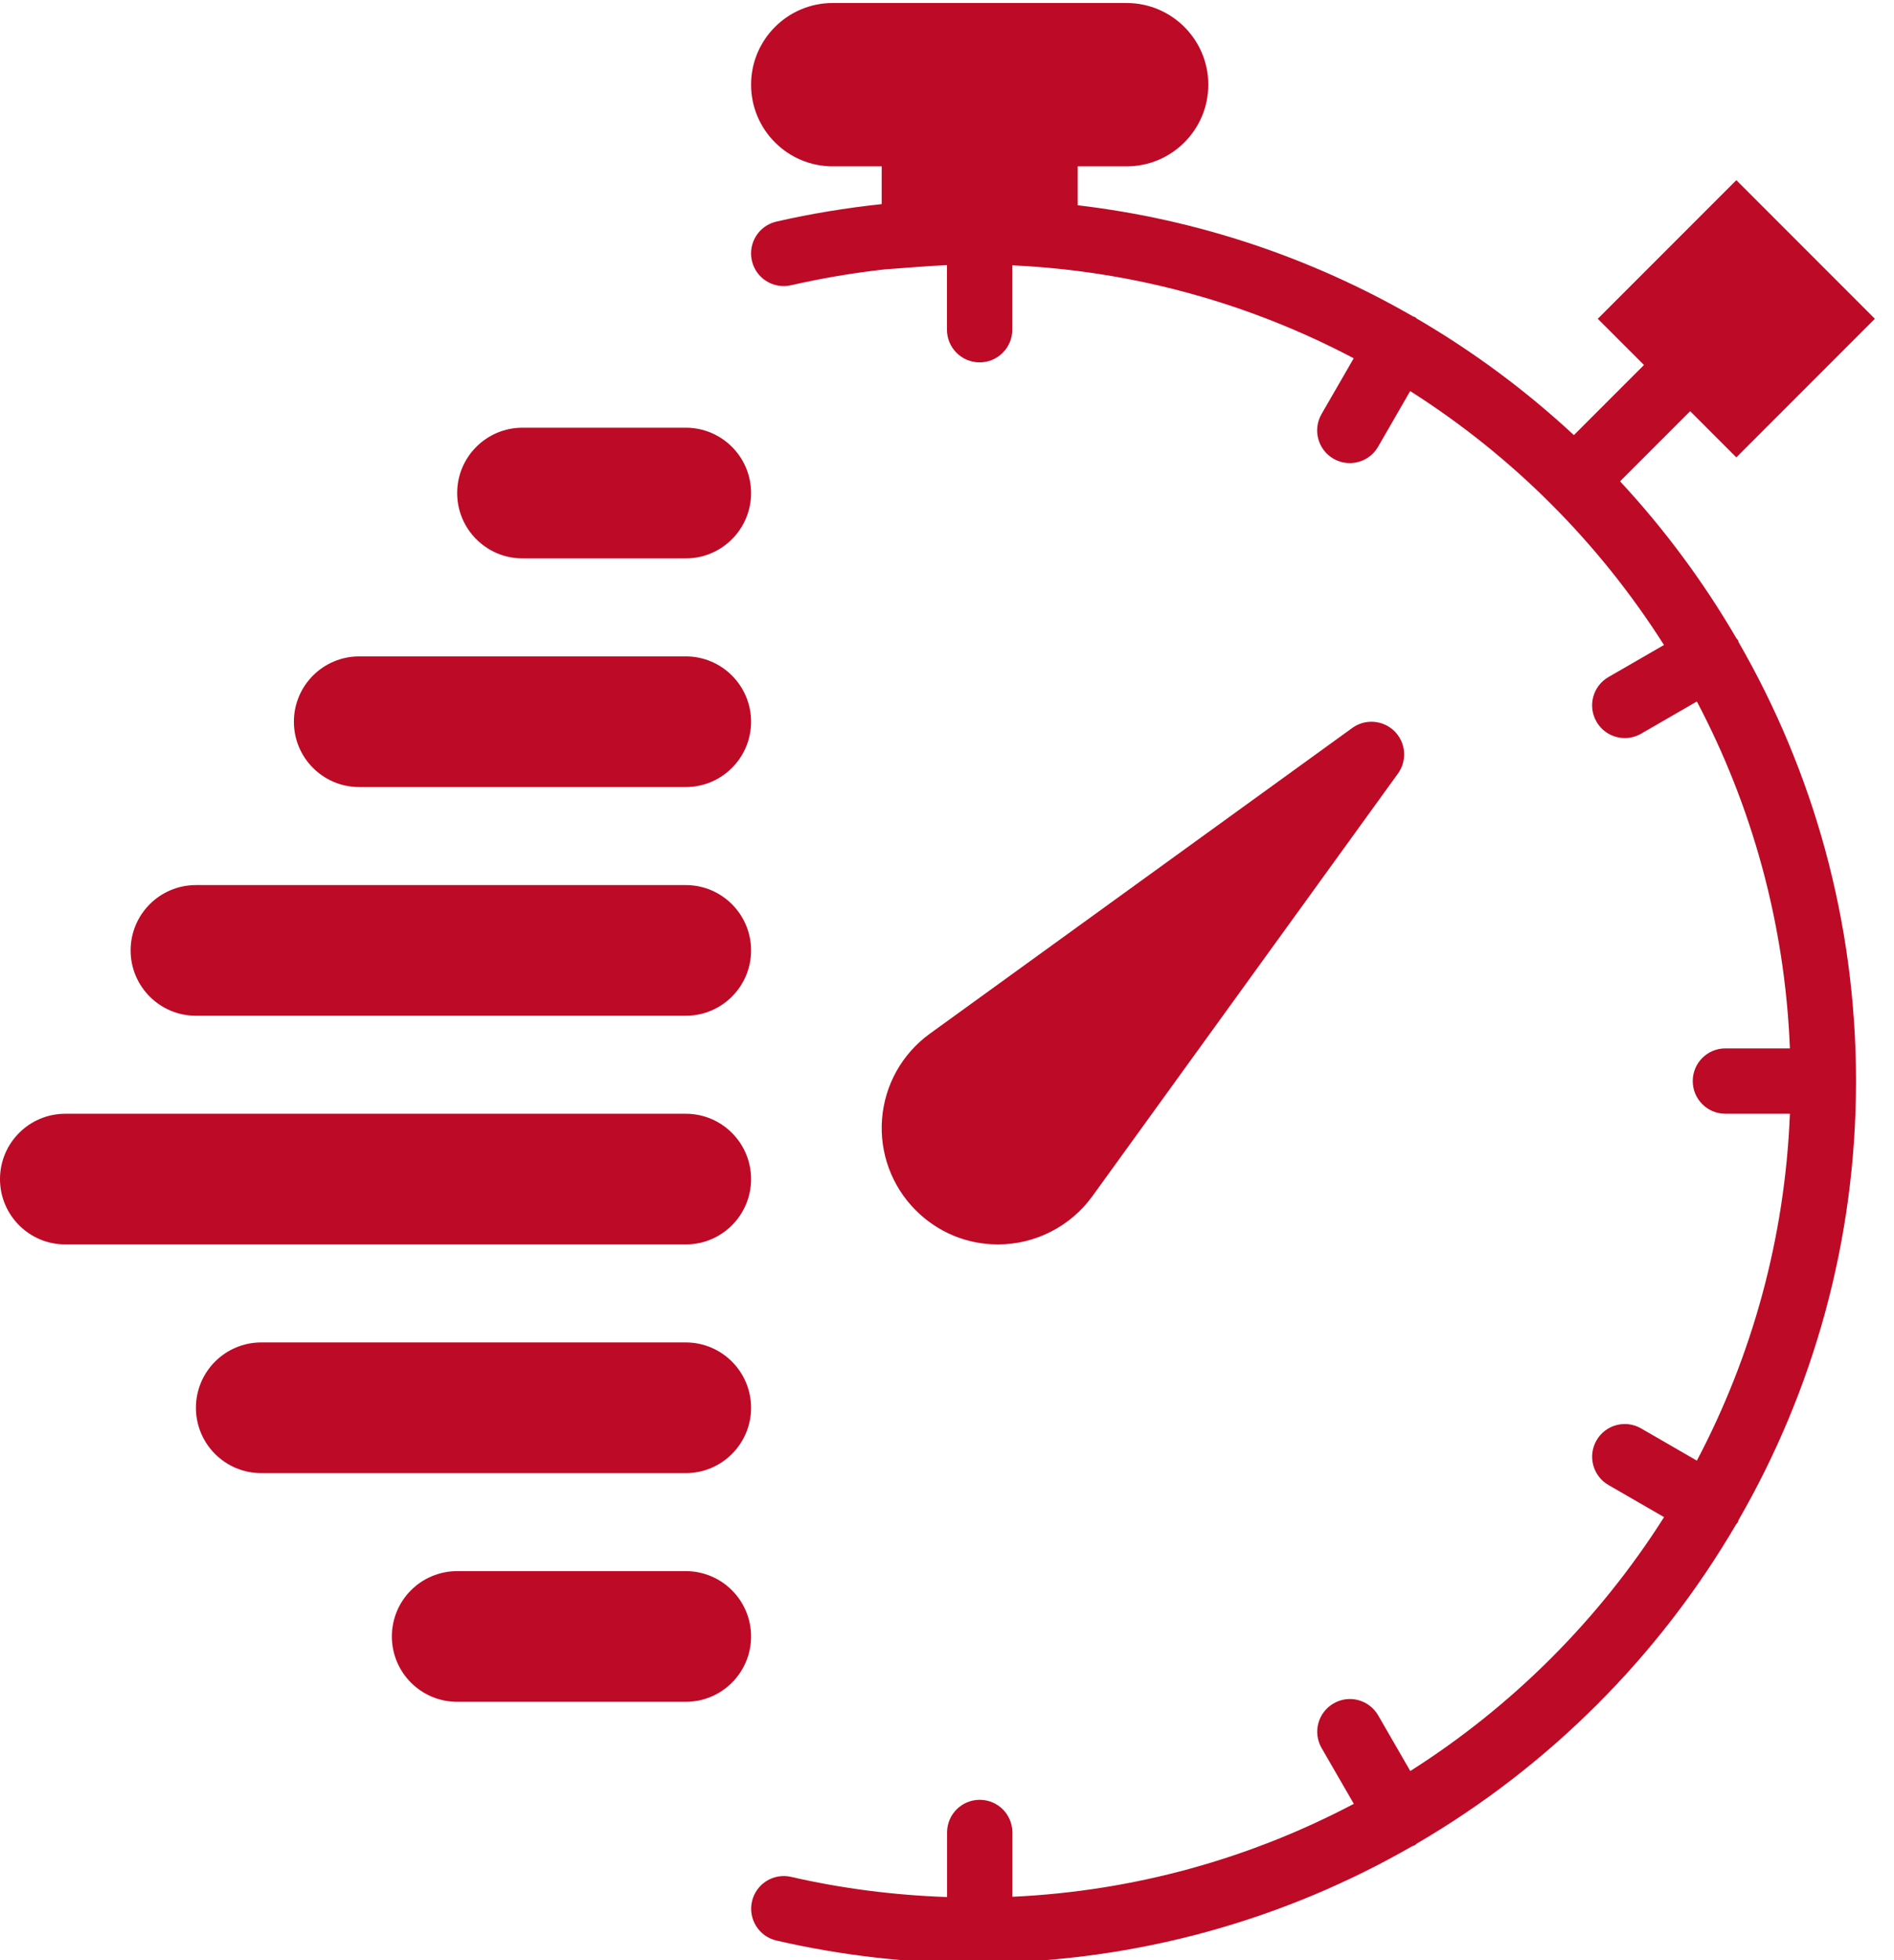
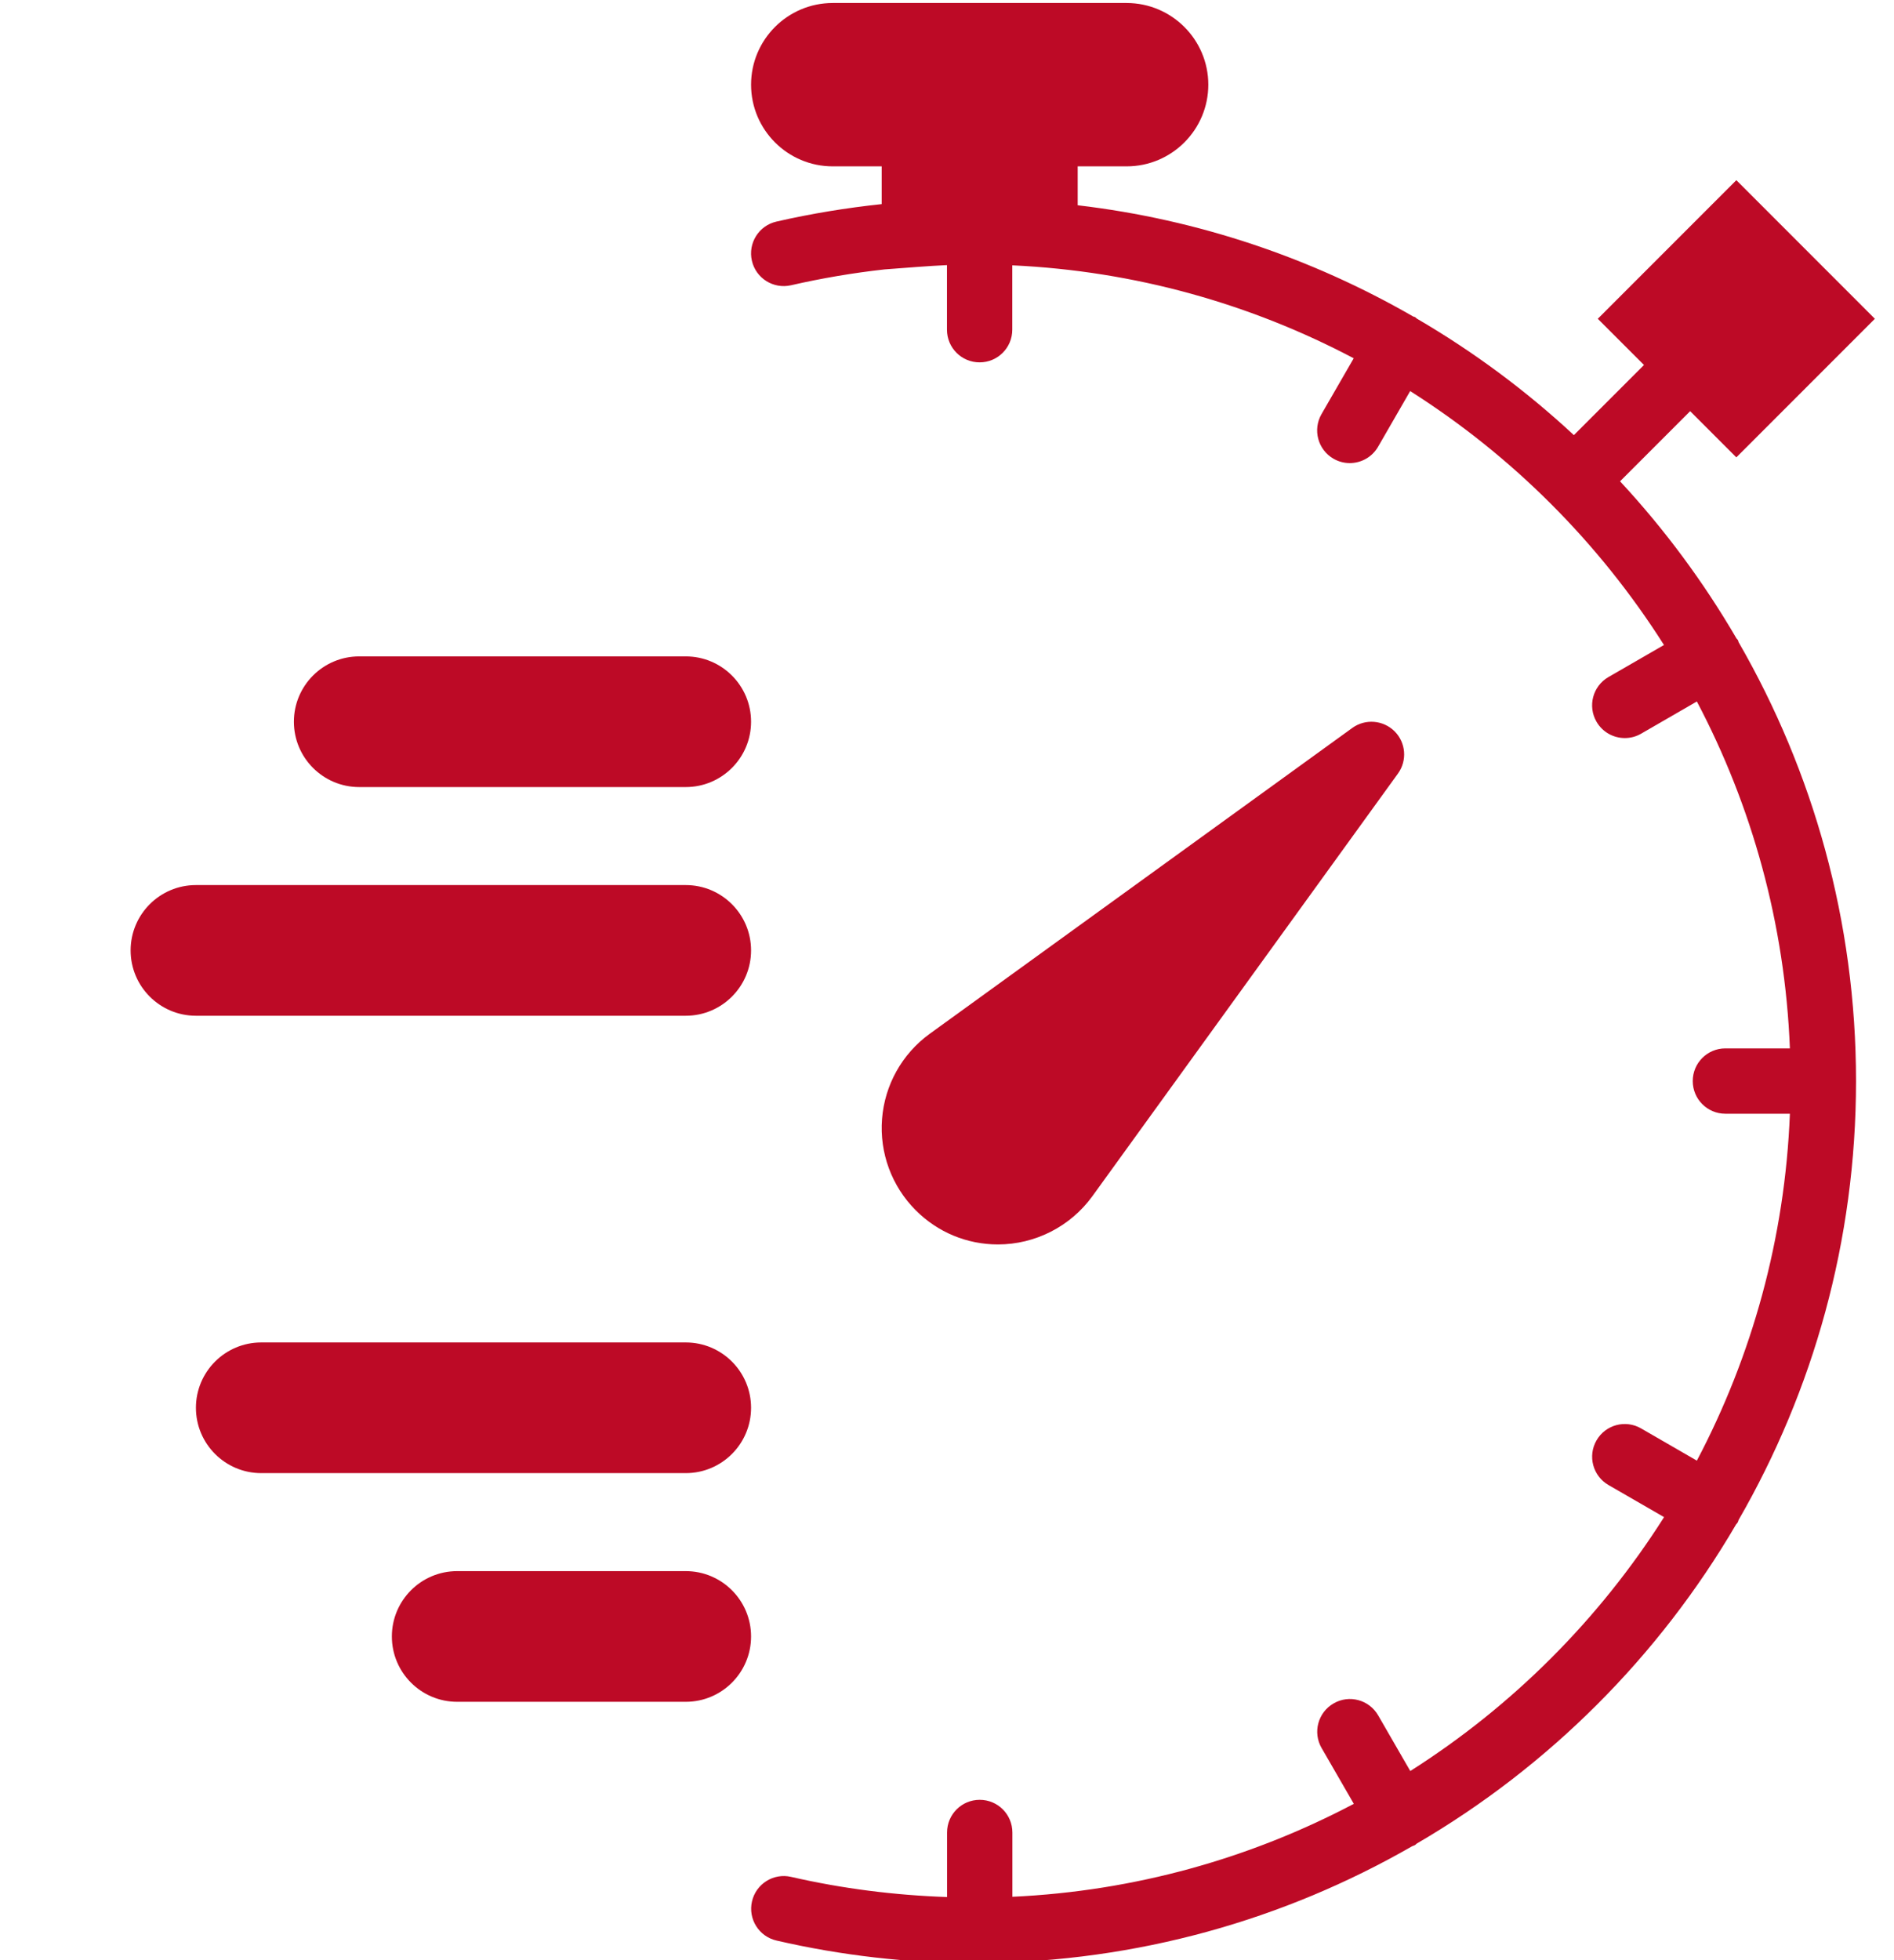
<svg xmlns="http://www.w3.org/2000/svg" width="100%" height="100%" viewBox="0 0 58 60" version="1.1" xml:space="preserve" style="fill-rule:evenodd;clip-rule:evenodd;stroke-linejoin:round;stroke-miterlimit:2;">
  <g transform="matrix(1,0,0,1,-876.438,-9175.05)">
    <g transform="matrix(1,0,0,1,875.145,200.182)">
      <g transform="matrix(1,0,0,1,0,8974.96)">
        <path d="M34.74,36.53L44.103,23.586C44.39,23.189 44.347,22.641 43.999,22.293C43.651,21.947 43.103,21.903 42.706,22.189L29.76,31.555C28.916,32.169 28.385,33.118 28.304,34.159C28.223,35.2 28.6,36.219 29.337,36.956C30.01,37.629 30.904,38 31.854,38C32.992,38 34.07,37.451 34.74,36.53Z" style="fill:rgb(189,10,38);fill-rule:nonzero;" />
      </g>
      <g transform="matrix(1,0,0,1,0,8974.96)">
        <path d="M54.534,19.564C54.524,19.543 54.524,19.521 54.513,19.5C54.501,19.48 54.482,19.469 54.469,19.45C53.458,17.716 52.262,16.103 50.904,14.641L53.051,12.494L54.465,13.908L58.707,9.666L54.465,5.423L50.222,9.666L51.637,11.08L49.49,13.227C48.028,11.869 46.416,10.672 44.681,9.661C44.662,9.648 44.651,9.629 44.631,9.617C44.61,9.605 44.588,9.606 44.567,9.595C41.474,7.813 37.999,6.626 34.295,6.191L34.295,5L35.795,5C37.174,5 38.295,3.879 38.295,2.5C38.295,1.121 37.172,0 35.793,0L26.793,0C25.414,0 24.293,1.121 24.293,2.5C24.293,3.879 25.414,5 26.793,5L28.293,5L28.293,6.156C27.213,6.271 26.135,6.447 25.069,6.691C24.531,6.814 24.194,7.351 24.318,7.889C24.441,8.427 24.978,8.763 25.516,8.64C26.462,8.423 27.418,8.262 28.376,8.155L29.367,8.08C29.702,8.055 30.002,8.037 30.292,8.023L30.292,10C30.292,10.553 30.739,11 31.292,11C31.845,11 32.292,10.553 32.292,10L32.292,8.03C36.053,8.203 39.597,9.213 42.748,10.875L41.762,12.583C41.486,13.062 41.65,13.673 42.128,13.949C42.285,14.04 42.457,14.083 42.627,14.083C42.973,14.083 43.309,13.903 43.494,13.583L44.477,11.879C47.606,13.864 50.264,16.522 52.249,19.651L50.546,20.634C50.07,20.91 49.906,21.521 50.183,22C50.369,22.321 50.704,22.5 51.05,22.5C51.22,22.5 51.392,22.457 51.549,22.366L53.256,21.38C54.941,24.576 55.954,28.178 56.105,31.999L54.13,31.999C53.577,31.999 53.13,32.446 53.13,32.999C53.13,33.552 53.577,33.999 54.13,33.999L56.105,33.999C55.954,37.82 54.941,41.422 53.256,44.618L51.549,43.632C51.071,43.355 50.459,43.518 50.183,43.998C49.907,44.477 50.071,45.088 50.549,45.364L52.252,46.347C50.267,49.476 47.609,52.134 44.48,54.119L43.497,52.416C43.22,51.936 42.607,51.772 42.131,52.05C41.652,52.326 41.488,52.938 41.765,53.416L42.751,55.123C39.6,56.785 36.056,57.795 32.295,57.968L32.295,56C32.295,55.447 31.848,55 31.295,55C30.742,55 30.295,55.447 30.295,56L30.295,57.976C28.698,57.921 27.096,57.721 25.519,57.359C24.981,57.234 24.444,57.572 24.321,58.11C24.197,58.648 24.534,59.185 25.072,59.308C27.068,59.768 29.107,60 31.13,60C31.179,60 31.226,59.997 31.275,59.996C31.282,59.996 31.287,60 31.293,60C31.301,60 31.308,59.995 31.316,59.995C36.123,59.962 40.633,58.664 44.535,56.422C44.566,56.408 44.599,56.401 44.629,56.383C44.649,56.371 44.66,56.352 44.679,56.339C48.718,53.985 52.093,50.614 54.452,46.578C54.471,46.551 54.495,46.53 54.512,46.5C54.524,46.479 54.523,46.457 54.533,46.436C56.817,42.476 58.13,37.89 58.13,33C58.13,28.11 56.817,23.524 54.534,19.564Z" style="fill:rgb(189,10,38);fill-rule:nonzero;" />
      </g>
      <g transform="matrix(1,0,0,1,0,8974.96)">
-         <path d="M22.293,13L17.293,13C16.189,13 15.293,13.896 15.293,15C15.293,16.104 16.189,17 17.293,17L22.293,17C23.397,17 24.293,16.104 24.293,15C24.293,13.896 23.397,13 22.293,13Z" style="fill:rgb(189,10,38);fill-rule:nonzero;" />
-       </g>
+         </g>
      <g transform="matrix(1,0,0,1,0,8974.96)">
        <path d="M22.293,20L12.293,20C11.189,20 10.293,20.896 10.293,22C10.293,23.104 11.189,24 12.293,24L22.293,24C23.397,24 24.293,23.104 24.293,22C24.293,20.896 23.397,20 22.293,20Z" style="fill:rgb(189,10,38);fill-rule:nonzero;" />
      </g>
      <g transform="matrix(1,0,0,1,0,8974.96)">
        <path d="M22.293,27L7.293,27C6.189,27 5.293,27.896 5.293,29C5.293,30.104 6.189,31 7.293,31L22.293,31C23.397,31 24.293,30.104 24.293,29C24.293,27.896 23.397,27 22.293,27Z" style="fill:rgb(189,10,38);fill-rule:nonzero;" />
      </g>
      <g transform="matrix(1,0,0,1,0,8974.96)">
-         <path d="M22.293,34L3.293,34C2.189,34 1.293,34.896 1.293,36C1.293,37.104 2.189,38 3.293,38L22.293,38C23.397,38 24.293,37.104 24.293,36C24.293,34.896 23.397,34 22.293,34Z" style="fill:rgb(189,10,38);fill-rule:nonzero;" />
-       </g>
+         </g>
      <g transform="matrix(1,0,0,1,0,8974.96)">
        <path d="M22.293,41L9.293,41C8.189,41 7.293,41.896 7.293,43C7.293,44.104 8.189,45 9.293,45L22.293,45C23.397,45 24.293,44.104 24.293,43C24.293,41.896 23.397,41 22.293,41Z" style="fill:rgb(189,10,38);fill-rule:nonzero;" />
      </g>
      <g transform="matrix(1,0,0,1,0,8974.96)">
        <path d="M22.293,48L15.293,48C14.189,48 13.293,48.896 13.293,50C13.293,51.104 14.189,52 15.293,52L22.293,52C23.397,52 24.293,51.104 24.293,50C24.293,48.896 23.397,48 22.293,48Z" style="fill:rgb(189,10,38);fill-rule:nonzero;" />
      </g>
    </g>
  </g>
</svg>